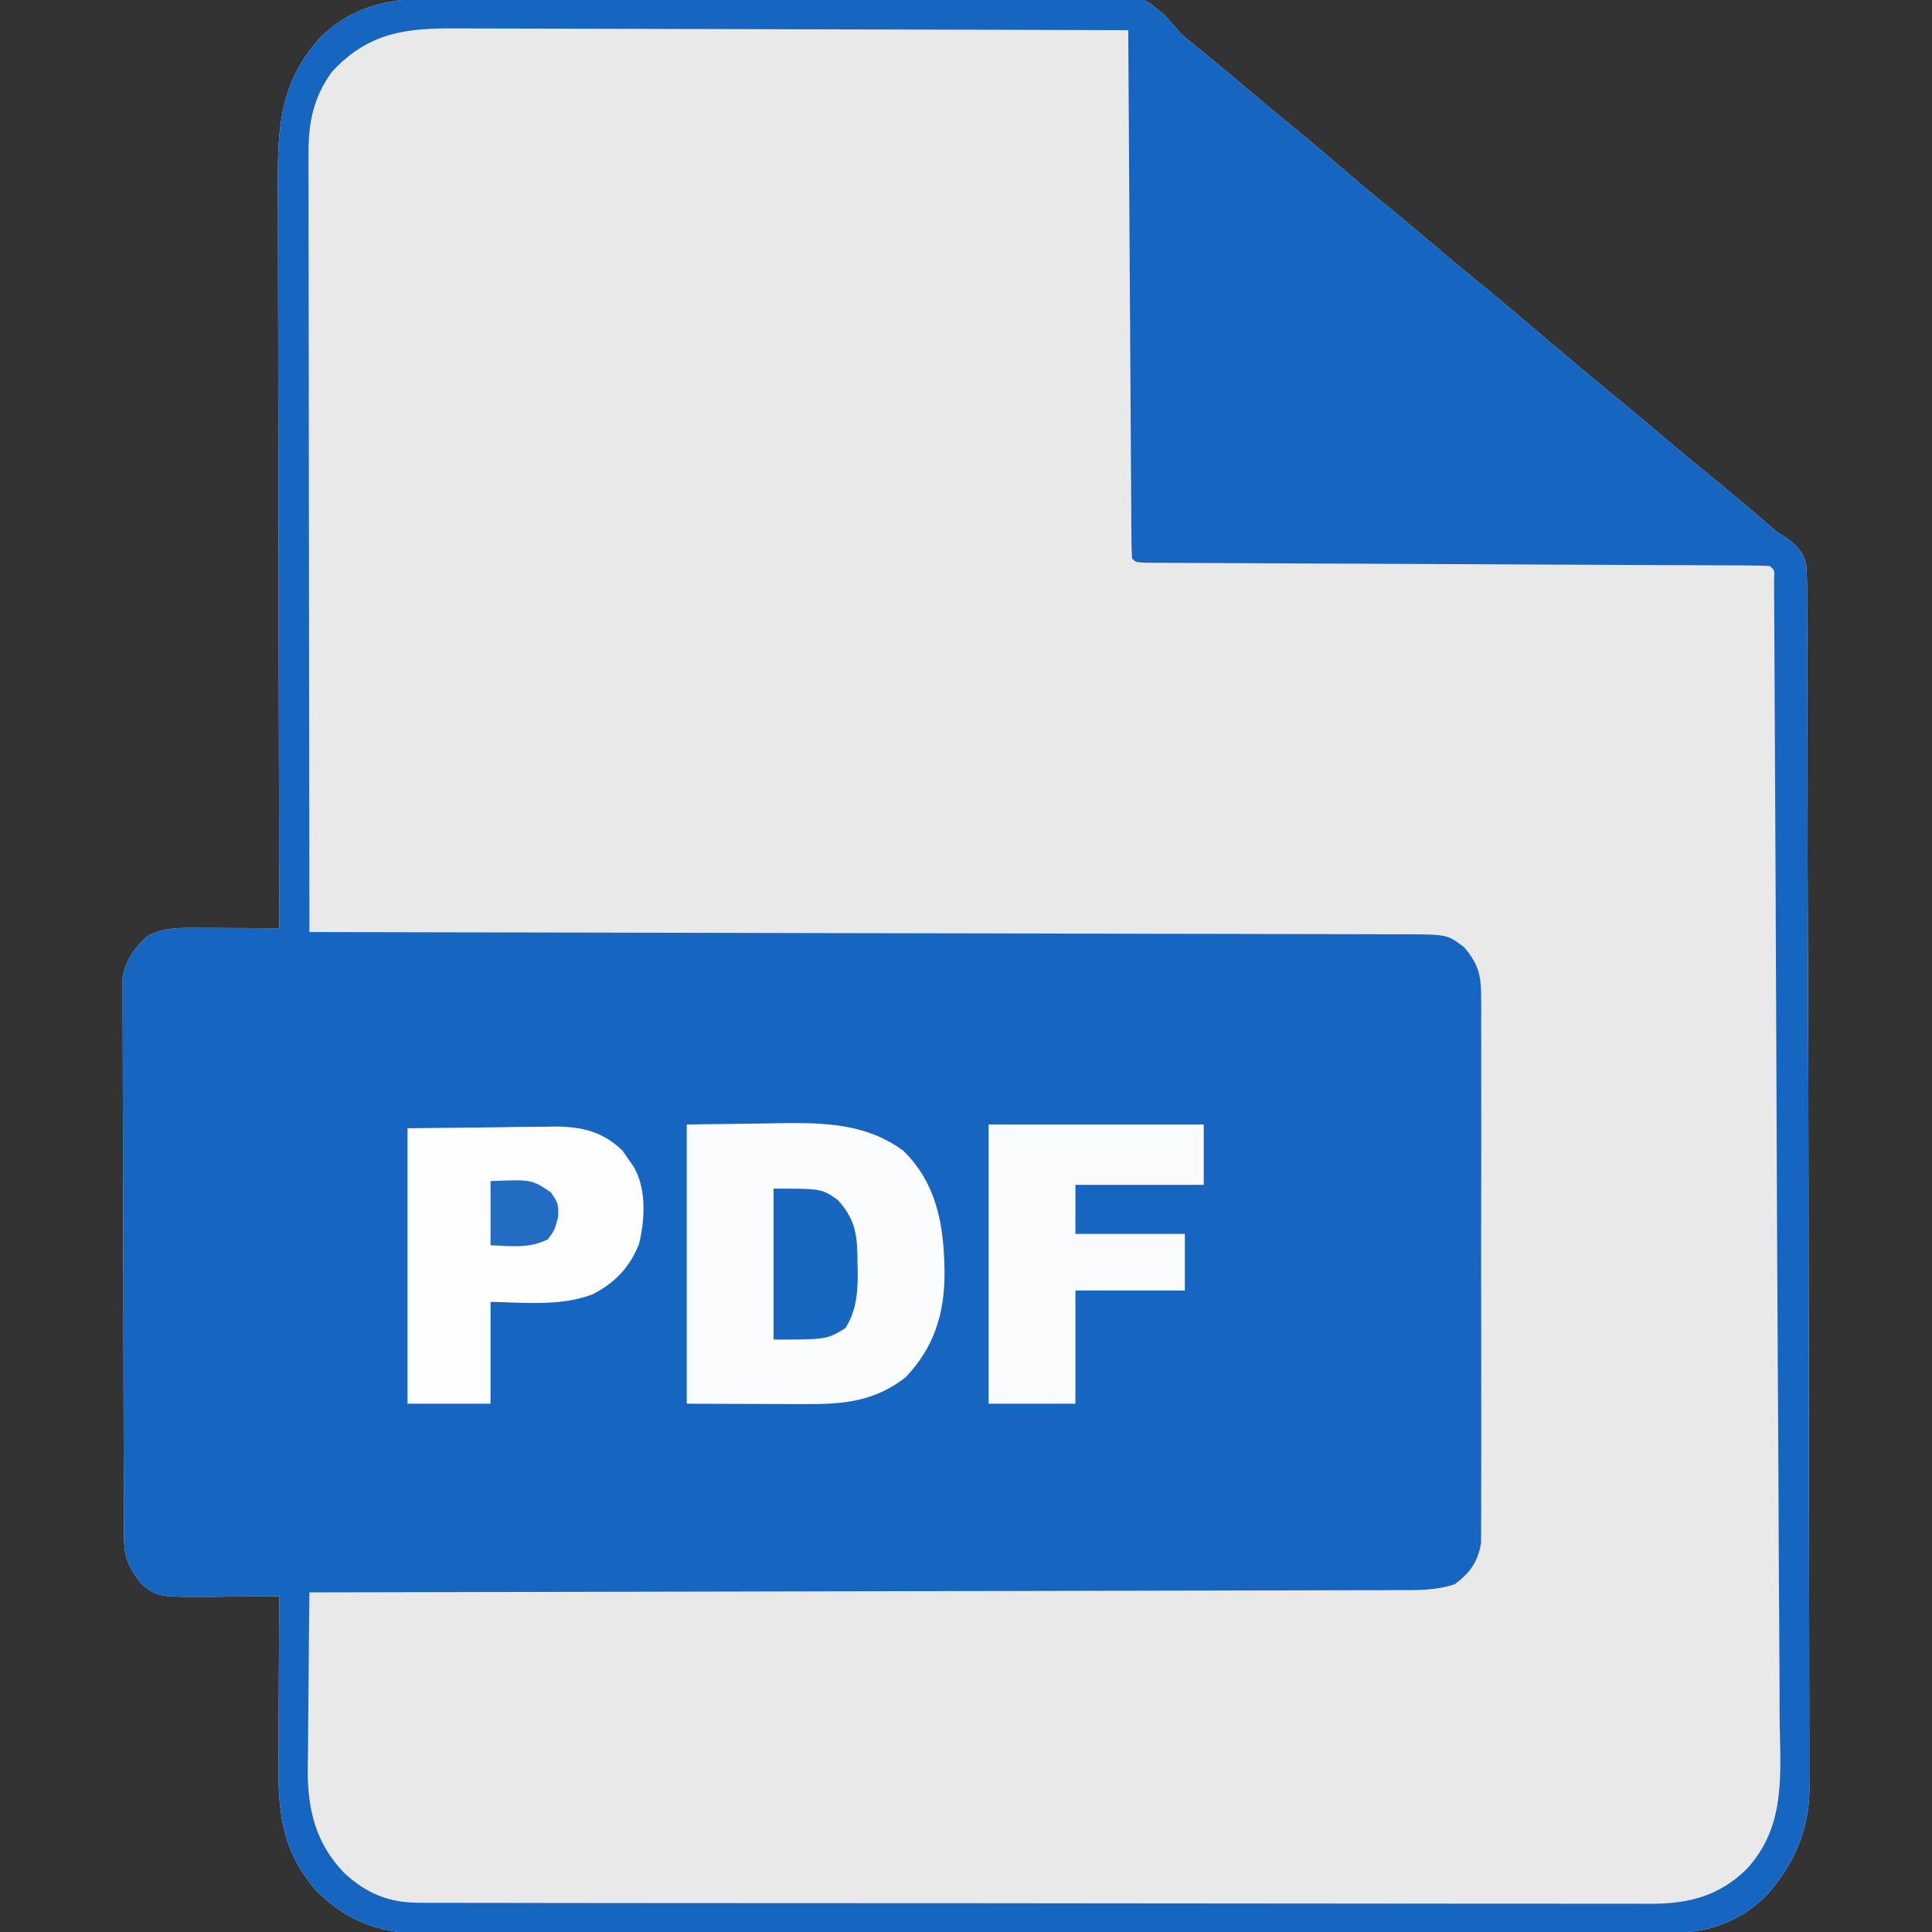
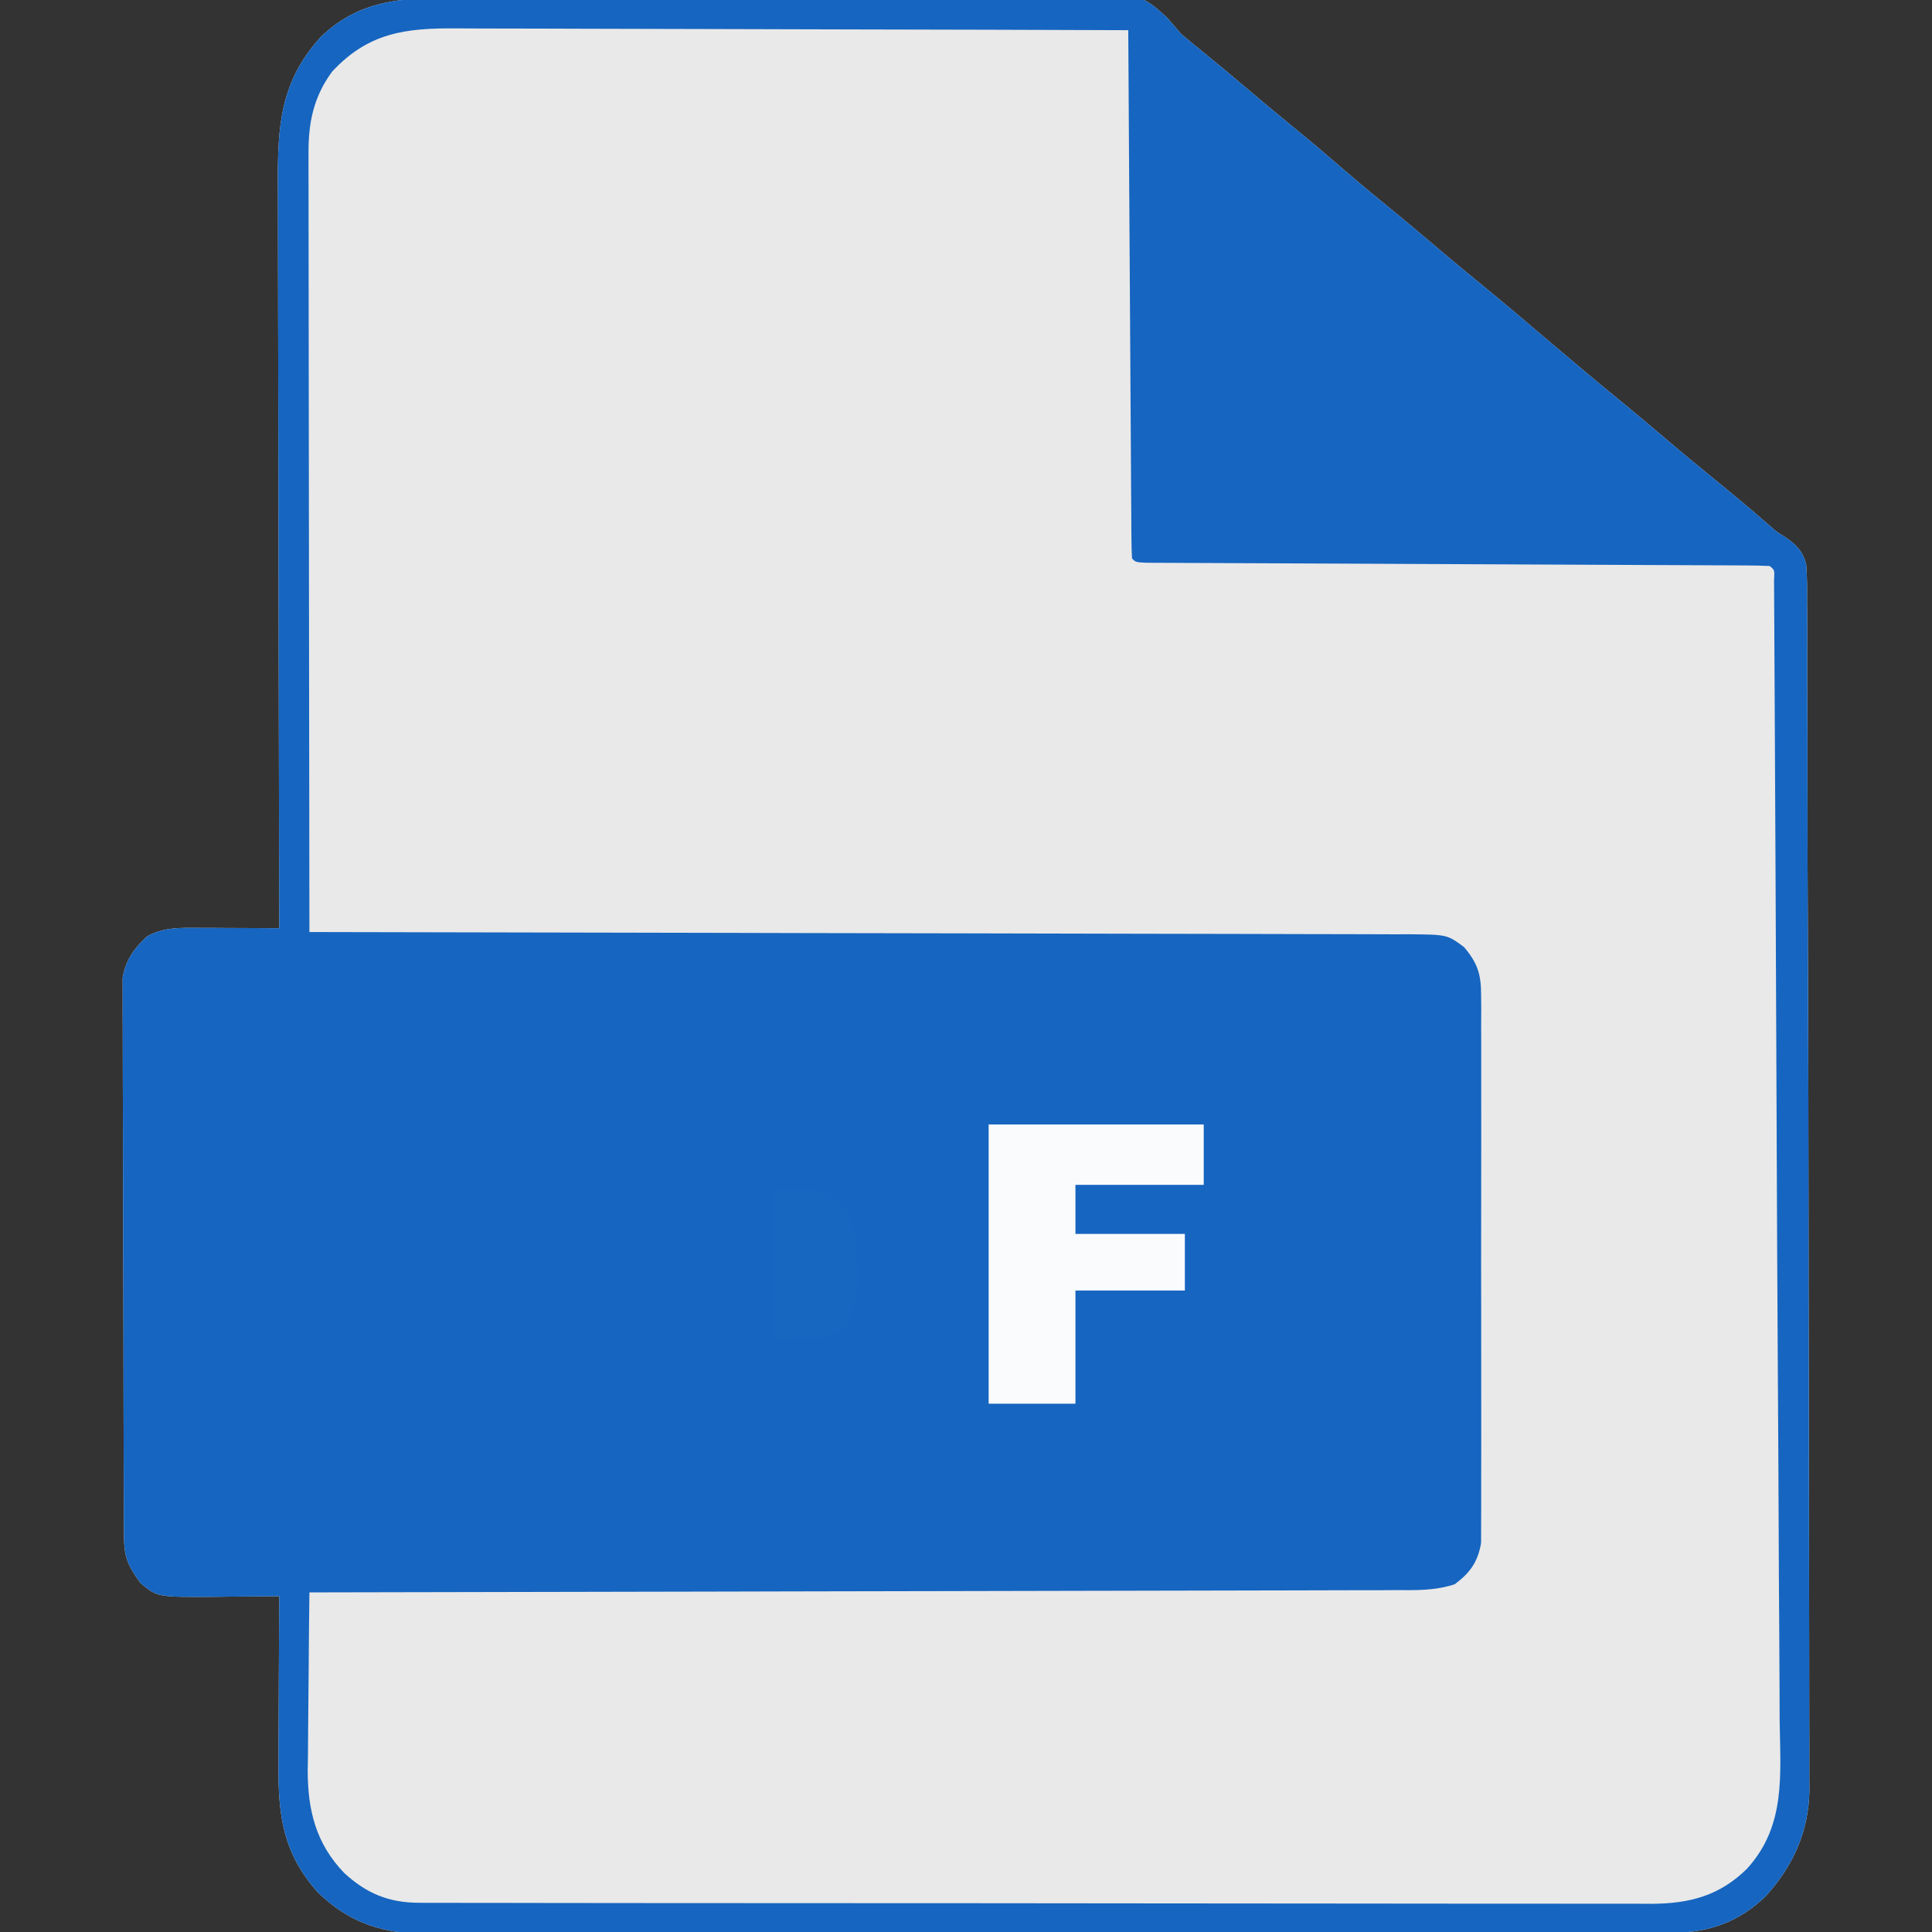
<svg xmlns="http://www.w3.org/2000/svg" version="1.1" width="512" height="512">
  <rect width="100%" height="100%" fill="#333333" stroke="none" />
  <path d="M0 0 C1.956 -0.014 3.912 -0.029 5.867 -0.046 C11.152 -0.085 16.437 -0.099 21.722 -0.105 C25.029 -0.11 28.335 -0.121 31.641 -0.133 C43.188 -0.176 54.734 -0.197 66.28 -0.199 C77.026 -0.202 87.771 -0.253 98.517 -0.326 C107.762 -0.387 117.006 -0.413 126.25 -0.413 C131.764 -0.413 137.277 -0.427 142.79 -0.477 C147.974 -0.523 153.156 -0.525 158.34 -0.494 C160.237 -0.49 162.135 -0.502 164.031 -0.53 C180.118 -0.753 180.118 -0.753 186.575 5.011 C187.931 6.512 189.262 8.037 190.551 9.597 C192.306 11.074 194.073 12.537 195.863 13.972 C199.97 17.297 204.025 20.673 208.051 24.097 C211.997 27.452 215.967 30.769 219.988 34.034 C224.851 37.991 229.608 42.061 234.357 46.153 C238.771 49.949 243.254 53.65 247.773 57.32 C250.895 59.879 253.975 62.483 257.051 65.097 C261.02 68.47 265.011 71.809 269.051 75.097 C275.855 80.639 282.53 86.33 289.217 92.013 C295.675 97.5 302.166 102.935 308.738 108.284 C312.431 111.321 316.072 114.415 319.715 117.511 C323.131 120.409 326.576 123.268 330.051 126.097 C335.715 130.71 341.37 135.357 346.849 140.191 C348.514 141.627 348.514 141.627 350.357 142.739 C353.411 144.833 355.256 146.456 356.201 150.114 C356.46 153.387 356.484 156.595 356.442 159.878 C356.453 161.166 356.465 162.453 356.477 163.78 C356.508 167.433 356.495 171.085 356.476 174.738 C356.463 178.799 356.49 182.859 356.512 186.92 C356.547 194.46 356.554 202 356.549 209.54 C356.541 222.677 356.596 235.813 356.653 248.949 C356.769 275.926 356.822 302.902 356.84 329.879 C356.842 332.831 356.844 335.783 356.846 338.735 C356.846 339.833 356.846 339.833 356.847 340.954 C356.856 352.995 356.881 365.037 356.913 377.078 C356.946 389.606 356.964 402.135 356.968 414.664 C356.97 421.634 356.978 428.605 357.004 435.575 C357.028 442.07 357.032 448.565 357.021 455.06 C357.021 457.433 357.027 459.805 357.041 462.177 C357.059 465.421 357.051 468.664 357.038 471.908 C357.055 473.301 357.055 473.301 357.072 474.722 C356.964 485.768 352.841 495.05 345.426 503.159 C338.815 509.599 330.782 512.716 321.67 512.731 C320.46 512.736 319.25 512.74 318.003 512.745 C316.659 512.745 315.315 512.744 313.97 512.744 C312.543 512.747 311.116 512.751 309.689 512.755 C305.763 512.765 301.837 512.769 297.911 512.772 C293.678 512.776 289.446 512.785 285.213 512.794 C274.989 512.814 264.764 512.824 254.539 512.833 C249.724 512.837 244.908 512.842 240.092 512.848 C224.082 512.865 208.072 512.879 192.062 512.886 C187.908 512.888 183.753 512.89 179.599 512.892 C178.566 512.893 177.533 512.893 176.47 512.894 C159.745 512.902 143.021 512.927 126.296 512.96 C109.123 512.993 91.95 513.011 74.777 513.014 C65.136 513.016 55.495 513.025 45.854 513.05 C37.643 513.072 29.432 513.08 21.22 513.07 C17.032 513.066 12.845 513.068 8.657 513.087 C4.818 513.105 0.98 513.104 -2.859 513.088 C-4.895 513.085 -6.931 513.101 -8.966 513.118 C-20.853 513.035 -29.605 510.433 -38.219 502.093 C-47.503 491.704 -48.758 481.595 -48.645 468.128 C-48.642 466.852 -48.639 465.576 -48.636 464.261 C-48.627 460.894 -48.609 457.528 -48.587 454.161 C-48.566 450.715 -48.557 447.269 -48.547 443.823 C-48.525 437.081 -48.492 430.339 -48.449 423.597 C-49.261 423.607 -50.073 423.618 -50.909 423.629 C-54.61 423.67 -58.311 423.696 -62.012 423.722 C-63.289 423.739 -64.566 423.755 -65.881 423.773 C-80.719 423.85 -80.719 423.85 -85.192 420.159 C-88.633 415.412 -89.575 413.281 -89.597 407.436 C-89.604 406.121 -89.611 404.806 -89.618 403.451 C-89.621 401.985 -89.624 400.519 -89.626 399.053 C-89.633 397.516 -89.639 395.978 -89.646 394.441 C-89.664 390.257 -89.674 386.073 -89.683 381.889 C-89.688 379.275 -89.694 376.662 -89.7 374.048 C-89.719 365.873 -89.733 357.697 -89.742 349.521 C-89.751 340.081 -89.778 330.641 -89.818 321.201 C-89.848 313.907 -89.863 306.613 -89.866 299.318 C-89.869 294.961 -89.878 290.603 -89.903 286.246 C-89.926 282.145 -89.93 278.045 -89.92 273.944 C-89.92 272.44 -89.926 270.937 -89.94 269.433 C-89.957 267.377 -89.95 265.322 -89.937 263.265 C-89.94 262.116 -89.942 260.966 -89.944 259.782 C-89.216 255.095 -86.937 251.988 -83.512 248.784 C-79.235 246.322 -74.665 246.477 -69.836 246.499 C-68.589 246.502 -67.342 246.506 -66.057 246.509 C-64.763 246.517 -63.47 246.526 -62.137 246.534 C-60.168 246.541 -60.168 246.541 -58.158 246.548 C-54.922 246.56 -51.686 246.576 -48.449 246.597 C-48.452 245.498 -48.455 244.399 -48.458 243.267 C-48.524 216.517 -48.574 189.767 -48.605 163.017 C-48.62 150.081 -48.641 137.145 -48.676 124.209 C-48.706 112.933 -48.725 101.656 -48.732 90.38 C-48.736 84.41 -48.745 78.441 -48.767 72.471 C-48.787 66.849 -48.793 61.227 -48.789 55.604 C-48.79 53.544 -48.796 51.485 -48.807 49.425 C-48.889 34.1 -48.215 22.216 -37.446 10.398 C-26.568 -0.13 -14.269 -0.005 0 0 Z " fill="#E9E9E9" transform="translate(122.449,-0.597)" />
  <path d="M0 0 C1.956 -0.014 3.912 -0.029 5.867 -0.046 C11.152 -0.085 16.437 -0.099 21.722 -0.105 C25.029 -0.11 28.335 -0.121 31.641 -0.133 C43.188 -0.176 54.734 -0.197 66.28 -0.199 C77.026 -0.202 87.771 -0.253 98.517 -0.326 C107.762 -0.387 117.006 -0.413 126.25 -0.413 C131.764 -0.413 137.277 -0.427 142.79 -0.477 C147.974 -0.523 153.156 -0.525 158.34 -0.494 C160.237 -0.49 162.135 -0.502 164.031 -0.53 C180.118 -0.753 180.118 -0.753 186.575 5.011 C187.931 6.512 189.262 8.037 190.551 9.597 C192.306 11.074 194.073 12.537 195.863 13.972 C199.97 17.297 204.025 20.673 208.051 24.097 C211.997 27.452 215.967 30.769 219.988 34.034 C224.851 37.991 229.608 42.061 234.357 46.153 C238.771 49.949 243.254 53.65 247.773 57.32 C250.895 59.879 253.975 62.483 257.051 65.097 C261.02 68.47 265.011 71.809 269.051 75.097 C275.855 80.639 282.53 86.33 289.217 92.013 C295.675 97.5 302.166 102.935 308.738 108.284 C312.431 111.321 316.072 114.415 319.715 117.511 C323.131 120.409 326.576 123.268 330.051 126.097 C335.715 130.71 341.37 135.357 346.849 140.191 C348.514 141.627 348.514 141.627 350.357 142.739 C353.411 144.833 355.256 146.456 356.201 150.114 C356.46 153.387 356.484 156.595 356.442 159.878 C356.453 161.166 356.465 162.453 356.477 163.78 C356.508 167.433 356.495 171.085 356.476 174.738 C356.463 178.799 356.49 182.859 356.512 186.92 C356.547 194.46 356.554 202 356.549 209.54 C356.541 222.677 356.596 235.813 356.653 248.949 C356.769 275.926 356.822 302.902 356.84 329.879 C356.842 332.831 356.844 335.783 356.846 338.735 C356.846 339.833 356.846 339.833 356.847 340.954 C356.856 352.995 356.881 365.037 356.913 377.078 C356.946 389.606 356.964 402.135 356.968 414.664 C356.97 421.634 356.978 428.605 357.004 435.575 C357.028 442.07 357.032 448.565 357.021 455.06 C357.021 457.433 357.027 459.805 357.041 462.177 C357.059 465.421 357.051 468.664 357.038 471.908 C357.055 473.301 357.055 473.301 357.072 474.722 C356.964 485.768 352.841 495.05 345.426 503.159 C338.815 509.599 330.782 512.716 321.67 512.731 C320.46 512.736 319.25 512.74 318.003 512.745 C316.659 512.745 315.315 512.744 313.97 512.744 C312.543 512.747 311.116 512.751 309.689 512.755 C305.763 512.765 301.837 512.769 297.911 512.772 C293.678 512.776 289.446 512.785 285.213 512.794 C274.989 512.814 264.764 512.824 254.539 512.833 C249.724 512.837 244.908 512.842 240.092 512.848 C224.082 512.865 208.072 512.879 192.062 512.886 C187.908 512.888 183.753 512.89 179.599 512.892 C178.566 512.893 177.533 512.893 176.47 512.894 C159.745 512.902 143.021 512.927 126.296 512.96 C109.123 512.993 91.95 513.011 74.777 513.014 C65.136 513.016 55.495 513.025 45.854 513.05 C37.643 513.072 29.432 513.08 21.22 513.07 C17.032 513.066 12.845 513.068 8.657 513.087 C4.818 513.105 0.98 513.104 -2.859 513.088 C-4.895 513.085 -6.931 513.101 -8.966 513.118 C-20.853 513.035 -29.605 510.433 -38.219 502.093 C-47.503 491.704 -48.758 481.595 -48.645 468.128 C-48.642 466.852 -48.639 465.576 -48.636 464.261 C-48.627 460.894 -48.609 457.528 -48.587 454.161 C-48.566 450.715 -48.557 447.269 -48.547 443.823 C-48.525 437.081 -48.492 430.339 -48.449 423.597 C-49.261 423.607 -50.073 423.618 -50.909 423.629 C-54.61 423.67 -58.311 423.696 -62.012 423.722 C-63.289 423.739 -64.566 423.755 -65.881 423.773 C-80.719 423.85 -80.719 423.85 -85.192 420.159 C-88.633 415.412 -89.575 413.281 -89.597 407.436 C-89.604 406.121 -89.611 404.806 -89.618 403.451 C-89.621 401.985 -89.624 400.519 -89.626 399.053 C-89.633 397.516 -89.639 395.978 -89.646 394.441 C-89.664 390.257 -89.674 386.073 -89.683 381.889 C-89.688 379.275 -89.694 376.662 -89.7 374.048 C-89.719 365.873 -89.733 357.697 -89.742 349.521 C-89.751 340.081 -89.778 330.641 -89.818 321.201 C-89.848 313.907 -89.863 306.613 -89.866 299.318 C-89.869 294.961 -89.878 290.603 -89.903 286.246 C-89.926 282.145 -89.93 278.045 -89.92 273.944 C-89.92 272.44 -89.926 270.937 -89.94 269.433 C-89.957 267.377 -89.95 265.322 -89.937 263.265 C-89.94 262.116 -89.942 260.966 -89.944 259.782 C-89.216 255.095 -86.937 251.988 -83.512 248.784 C-79.235 246.322 -74.665 246.477 -69.836 246.499 C-68.589 246.502 -67.342 246.506 -66.057 246.509 C-64.763 246.517 -63.47 246.526 -62.137 246.534 C-60.168 246.541 -60.168 246.541 -58.158 246.548 C-54.922 246.56 -51.686 246.576 -48.449 246.597 C-48.452 245.498 -48.455 244.399 -48.458 243.267 C-48.524 216.517 -48.574 189.767 -48.605 163.017 C-48.62 150.081 -48.641 137.145 -48.676 124.209 C-48.706 112.933 -48.725 101.656 -48.732 90.38 C-48.736 84.41 -48.745 78.441 -48.767 72.471 C-48.787 66.849 -48.793 61.227 -48.789 55.604 C-48.79 53.544 -48.796 51.485 -48.807 49.425 C-48.889 34.1 -48.215 22.216 -37.446 10.398 C-26.568 -0.13 -14.269 -0.005 0 0 Z M-34.449 19.597 C-39.457 26.433 -40.749 33.244 -40.69 41.481 C-40.692 42.364 -40.693 43.247 -40.695 44.157 C-40.698 47.109 -40.687 50.062 -40.677 53.014 C-40.676 55.133 -40.676 57.253 -40.677 59.372 C-40.678 65.121 -40.666 70.871 -40.652 76.62 C-40.64 82.63 -40.639 88.64 -40.636 94.649 C-40.63 106.028 -40.614 117.407 -40.594 128.786 C-40.571 141.741 -40.56 154.697 -40.55 167.652 C-40.529 194.3 -40.494 220.949 -40.449 247.597 C-39.501 247.598 -39.501 247.598 -38.533 247.6 C-1.056 247.658 36.422 247.732 73.899 247.826 C78.397 247.837 82.896 247.848 87.395 247.859 C88.29 247.862 89.186 247.864 90.109 247.866 C104.616 247.901 119.122 247.926 133.629 247.947 C148.512 247.969 163.394 248.002 178.276 248.046 C187.461 248.072 196.646 248.09 205.832 248.096 C212.128 248.102 218.424 248.118 224.72 248.143 C228.355 248.157 231.989 248.166 235.623 248.162 C239.562 248.158 243.501 248.177 247.44 248.198 C249.165 248.191 249.165 248.191 250.924 248.184 C261.073 248.274 261.073 248.274 265.551 251.597 C269.088 255.789 270.051 258.727 270.058 264.162 C270.075 266.118 270.075 266.118 270.093 268.113 C270.085 269.546 270.077 270.979 270.068 272.411 C270.074 273.93 270.081 275.448 270.089 276.966 C270.108 281.08 270.101 285.193 270.088 289.307 C270.078 293.616 270.087 297.925 270.093 302.235 C270.101 309.471 270.091 316.707 270.072 323.943 C270.05 332.304 270.057 340.664 270.079 349.024 C270.097 356.208 270.1 363.392 270.09 370.576 C270.083 374.864 270.082 379.152 270.096 383.441 C270.107 387.473 270.099 391.504 270.076 395.536 C270.071 397.014 270.072 398.491 270.081 399.969 C270.092 401.99 270.076 404.011 270.058 406.031 C270.056 407.726 270.056 407.726 270.054 409.455 C269.25 414.475 267.111 417.439 263.057 420.447 C257.851 422.154 252.886 422.019 247.44 421.996 C246.21 422.002 244.979 422.009 243.712 422.016 C240.305 422.031 236.898 422.033 233.491 422.03 C229.814 422.029 226.138 422.046 222.461 422.06 C216.093 422.083 209.725 422.095 203.357 422.099 C194.151 422.106 184.944 422.129 175.737 422.156 C160.799 422.199 145.862 422.229 130.924 422.25 C116.414 422.271 101.905 422.299 87.395 422.334 C86.5 422.337 85.606 422.339 84.684 422.341 C80.197 422.352 75.709 422.363 71.221 422.375 C33.998 422.468 -3.226 422.539 -40.449 422.597 C-40.543 429.839 -40.614 437.08 -40.657 444.323 C-40.677 447.687 -40.706 451.05 -40.751 454.414 C-40.8 458.294 -40.823 462.174 -40.84 466.054 C-40.861 467.244 -40.881 468.434 -40.903 469.66 C-40.905 480.327 -38.762 489.105 -31.242 496.945 C-25.325 502.398 -19.4 504.843 -11.38 504.854 C-10.178 504.861 -8.977 504.867 -7.74 504.874 C-6.429 504.871 -5.118 504.868 -3.767 504.864 C-2.353 504.868 -0.94 504.873 0.474 504.878 C4.354 504.89 8.233 504.89 12.113 504.888 C16.299 504.887 20.486 504.898 24.672 504.908 C32.872 504.924 41.071 504.93 49.271 504.931 C55.937 504.932 62.602 504.936 69.268 504.942 C88.168 504.96 107.067 504.969 125.967 504.968 C126.986 504.968 128.005 504.968 129.054 504.968 C130.584 504.967 130.584 504.967 132.145 504.967 C148.677 504.966 165.209 504.986 181.74 505.014 C198.717 505.043 215.693 505.056 232.669 505.055 C242.2 505.054 251.73 505.059 261.26 505.081 C269.374 505.099 277.488 505.104 285.602 505.09 C289.741 505.083 293.88 505.083 298.019 505.101 C301.811 505.116 305.602 505.114 309.394 505.096 C311.409 505.092 313.424 505.107 315.439 505.123 C325.406 505.047 333.337 502.954 340.555 495.795 C350.961 484.335 349.341 470.766 349.172 456.226 C349.163 453.597 349.157 450.969 349.154 448.34 C349.143 442.63 349.109 436.919 349.061 431.209 C348.989 422.835 348.951 414.461 348.92 406.087 C348.867 391.788 348.785 377.489 348.69 363.189 C348.549 341.828 348.461 320.467 348.378 299.106 C348.303 279.593 348.216 260.081 348.128 240.568 C348.113 237.335 348.099 234.101 348.084 230.868 C348.033 219.481 347.978 208.095 347.914 196.708 C347.888 191.943 347.862 187.177 347.841 182.411 C347.822 178.022 347.798 173.633 347.77 169.244 C347.761 167.643 347.753 166.042 347.747 164.441 C347.739 162.275 347.725 160.11 347.709 157.944 C347.702 156.734 347.696 155.524 347.689 154.278 C347.855 151.678 347.855 151.678 346.551 150.597 C344.389 150.49 342.223 150.454 340.059 150.445 C339.373 150.441 338.687 150.437 337.98 150.433 C335.663 150.42 333.347 150.414 331.031 150.407 C329.377 150.4 327.724 150.391 326.07 150.382 C322.501 150.364 318.932 150.349 315.362 150.337 C309.725 150.316 304.087 150.289 298.45 150.26 C286.483 150.2 274.517 150.148 262.551 150.097 C249.634 150.042 236.718 149.985 223.801 149.919 C218.191 149.891 212.581 149.867 206.97 149.847 C203.487 149.834 200.004 149.817 196.521 149.798 C194.899 149.79 193.277 149.784 191.655 149.78 C189.451 149.774 187.246 149.762 185.042 149.748 C183.805 149.743 182.569 149.738 181.295 149.733 C178.551 149.597 178.551 149.597 177.551 148.597 C177.442 146.788 177.404 144.974 177.392 143.162 C177.378 141.393 177.378 141.393 177.363 139.588 C177.357 138.282 177.351 136.977 177.345 135.632 C177.336 134.252 177.326 132.873 177.315 131.494 C177.288 127.738 177.267 123.982 177.247 120.225 C177.225 116.304 177.198 112.383 177.171 108.462 C177.121 101.032 177.076 93.602 177.033 86.171 C176.984 77.714 176.929 69.257 176.873 60.801 C176.76 43.399 176.653 25.998 176.551 8.597 C151.412 8.503 126.273 8.433 101.133 8.39 C89.461 8.369 77.788 8.341 66.115 8.295 C55.94 8.255 45.765 8.229 35.59 8.221 C30.203 8.215 24.817 8.203 19.43 8.174 C14.357 8.147 9.284 8.138 4.21 8.144 C2.352 8.143 0.493 8.135 -1.366 8.12 C-14.953 8.013 -24.819 9.203 -34.449 19.597 Z " fill="#1665C0" transform="translate(122.449,-0.597)" />
-   <path d="M0 0 C9.498 -0.124 9.498 -0.124 19.188 -0.25 C21.157 -0.286 23.127 -0.323 25.157 -0.36 C36.731 -0.485 47.746 -0.191 57.438 7 C66.491 15.919 68.198 27.218 68.312 39.312 C68.334 50.077 65.564 59.06 58 67 C49.712 73.428 41.584 74.158 31.445 74.098 C30.645 74.097 29.845 74.096 29.021 74.095 C26.056 74.089 23.09 74.075 20.125 74.062 C10.163 74.032 10.163 74.032 0 74 C0 49.58 0 25.16 0 0 Z " fill="#FBFCFD" transform="translate(182,298)" />
-   <path d="M0 0 C7.59 -0.083 15.18 -0.165 23 -0.25 C25.381 -0.286 27.762 -0.323 30.215 -0.36 C32.122 -0.372 34.03 -0.382 35.938 -0.391 C37.398 -0.421 37.398 -0.421 38.889 -0.453 C46.123 -0.456 51.798 0.835 57.059 6.035 C57.741 7.039 57.741 7.039 58.438 8.062 C58.911 8.734 59.384 9.406 59.871 10.098 C63.377 16.006 62.944 24.149 61.352 30.645 C58.84 36.945 54.997 40.947 48.992 44.031 C40.472 47.237 30.915 46.188 22 46 C22 54.91 22 63.82 22 73 C14.74 73 7.48 73 0 73 C0 48.91 0 24.82 0 0 Z " fill="#FEFEFE" transform="translate(108,299)" />
  <path d="M0 0 C18.81 0 37.62 0 57 0 C57 5.28 57 10.56 57 16 C45.78 16 34.56 16 23 16 C23 20.29 23 24.58 23 29 C32.57 29 42.14 29 52 29 C52 33.95 52 38.9 52 44 C42.43 44 32.86 44 23 44 C23 53.9 23 63.8 23 74 C15.41 74 7.82 74 0 74 C0 49.58 0 25.16 0 0 Z " fill="#FAFBFD" transform="translate(262,298)" />
  <path d="M0 0 C12.759 0 12.759 0 17 3 C21.907 8.305 22.205 12.7 22.25 19.688 C22.271 20.465 22.291 21.243 22.312 22.045 C22.347 27.281 21.963 32.525 19 37 C14 40 14 40 0 40 C0 26.8 0 13.6 0 0 Z " fill="#1766C0" transform="translate(205,315)" />
-   <path d="M0 0 C10.901 -0.442 10.901 -0.442 16 3 C18 6 18 6 17.938 9.438 C17 13 17 13 15.188 15.438 C10.152 17.906 5.562 17.244 0 17 C0 11.39 0 5.78 0 0 Z " fill="#226DC3" transform="translate(130,313)" />
</svg>